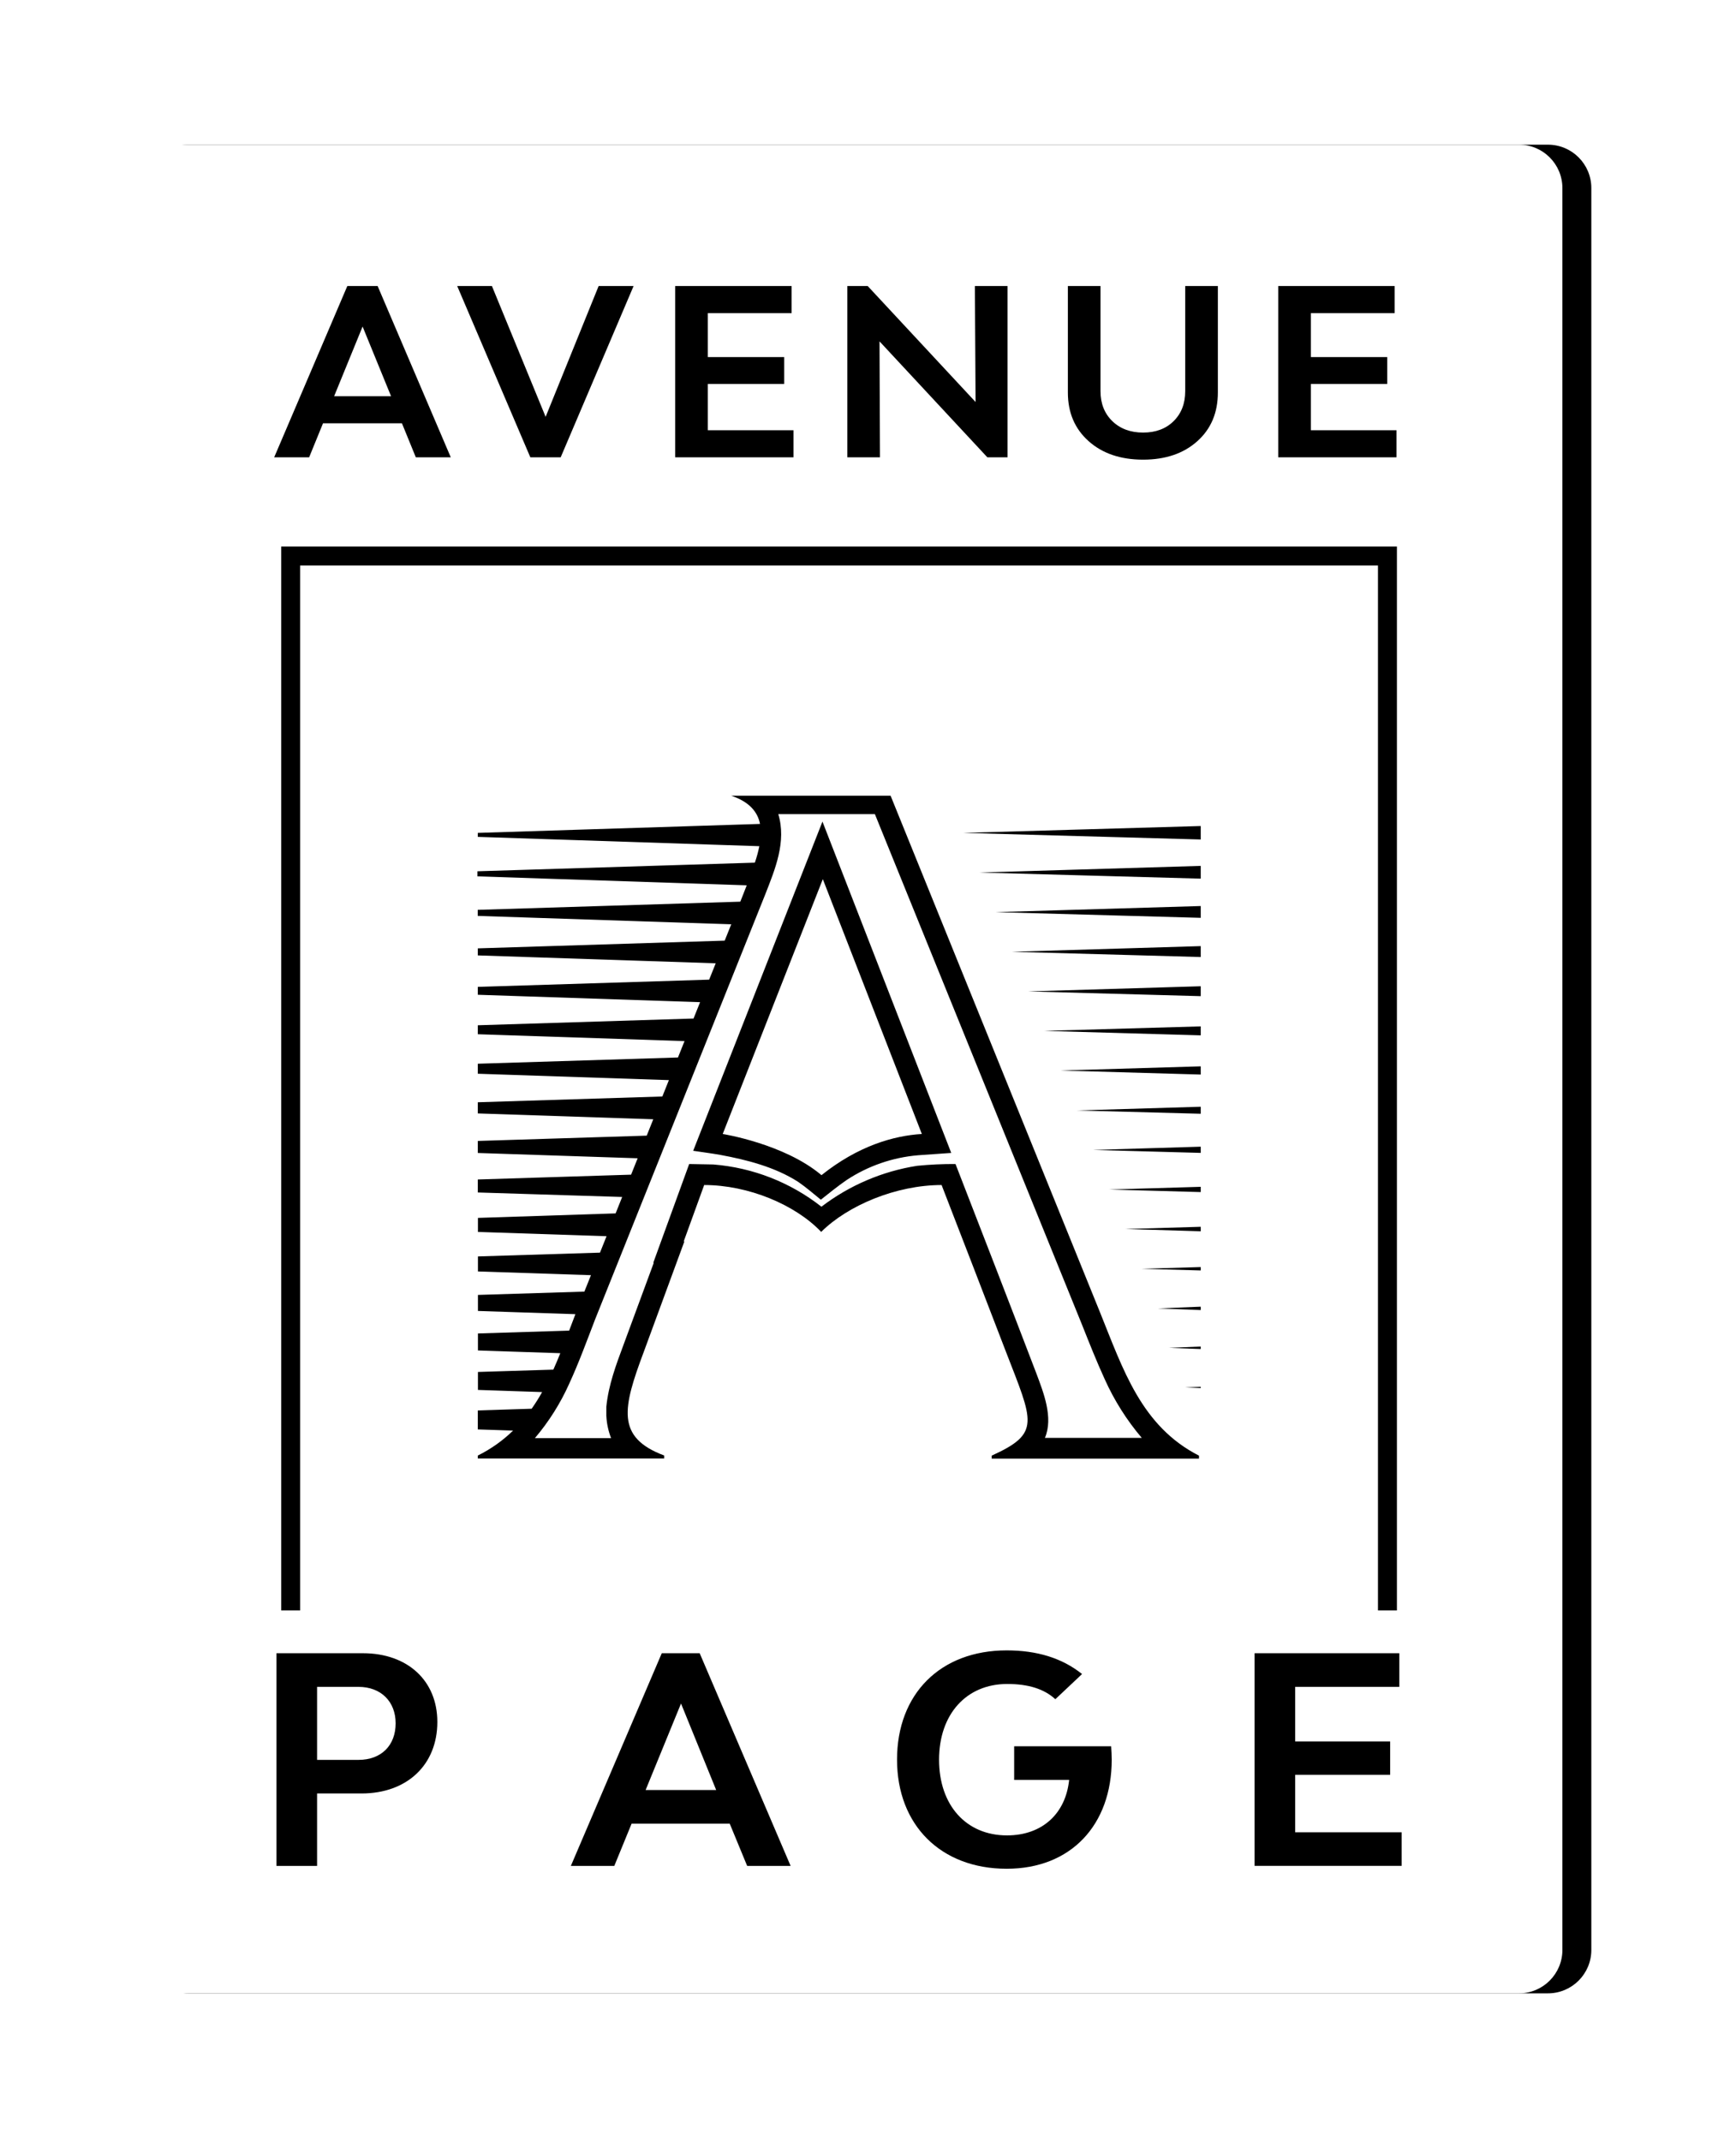
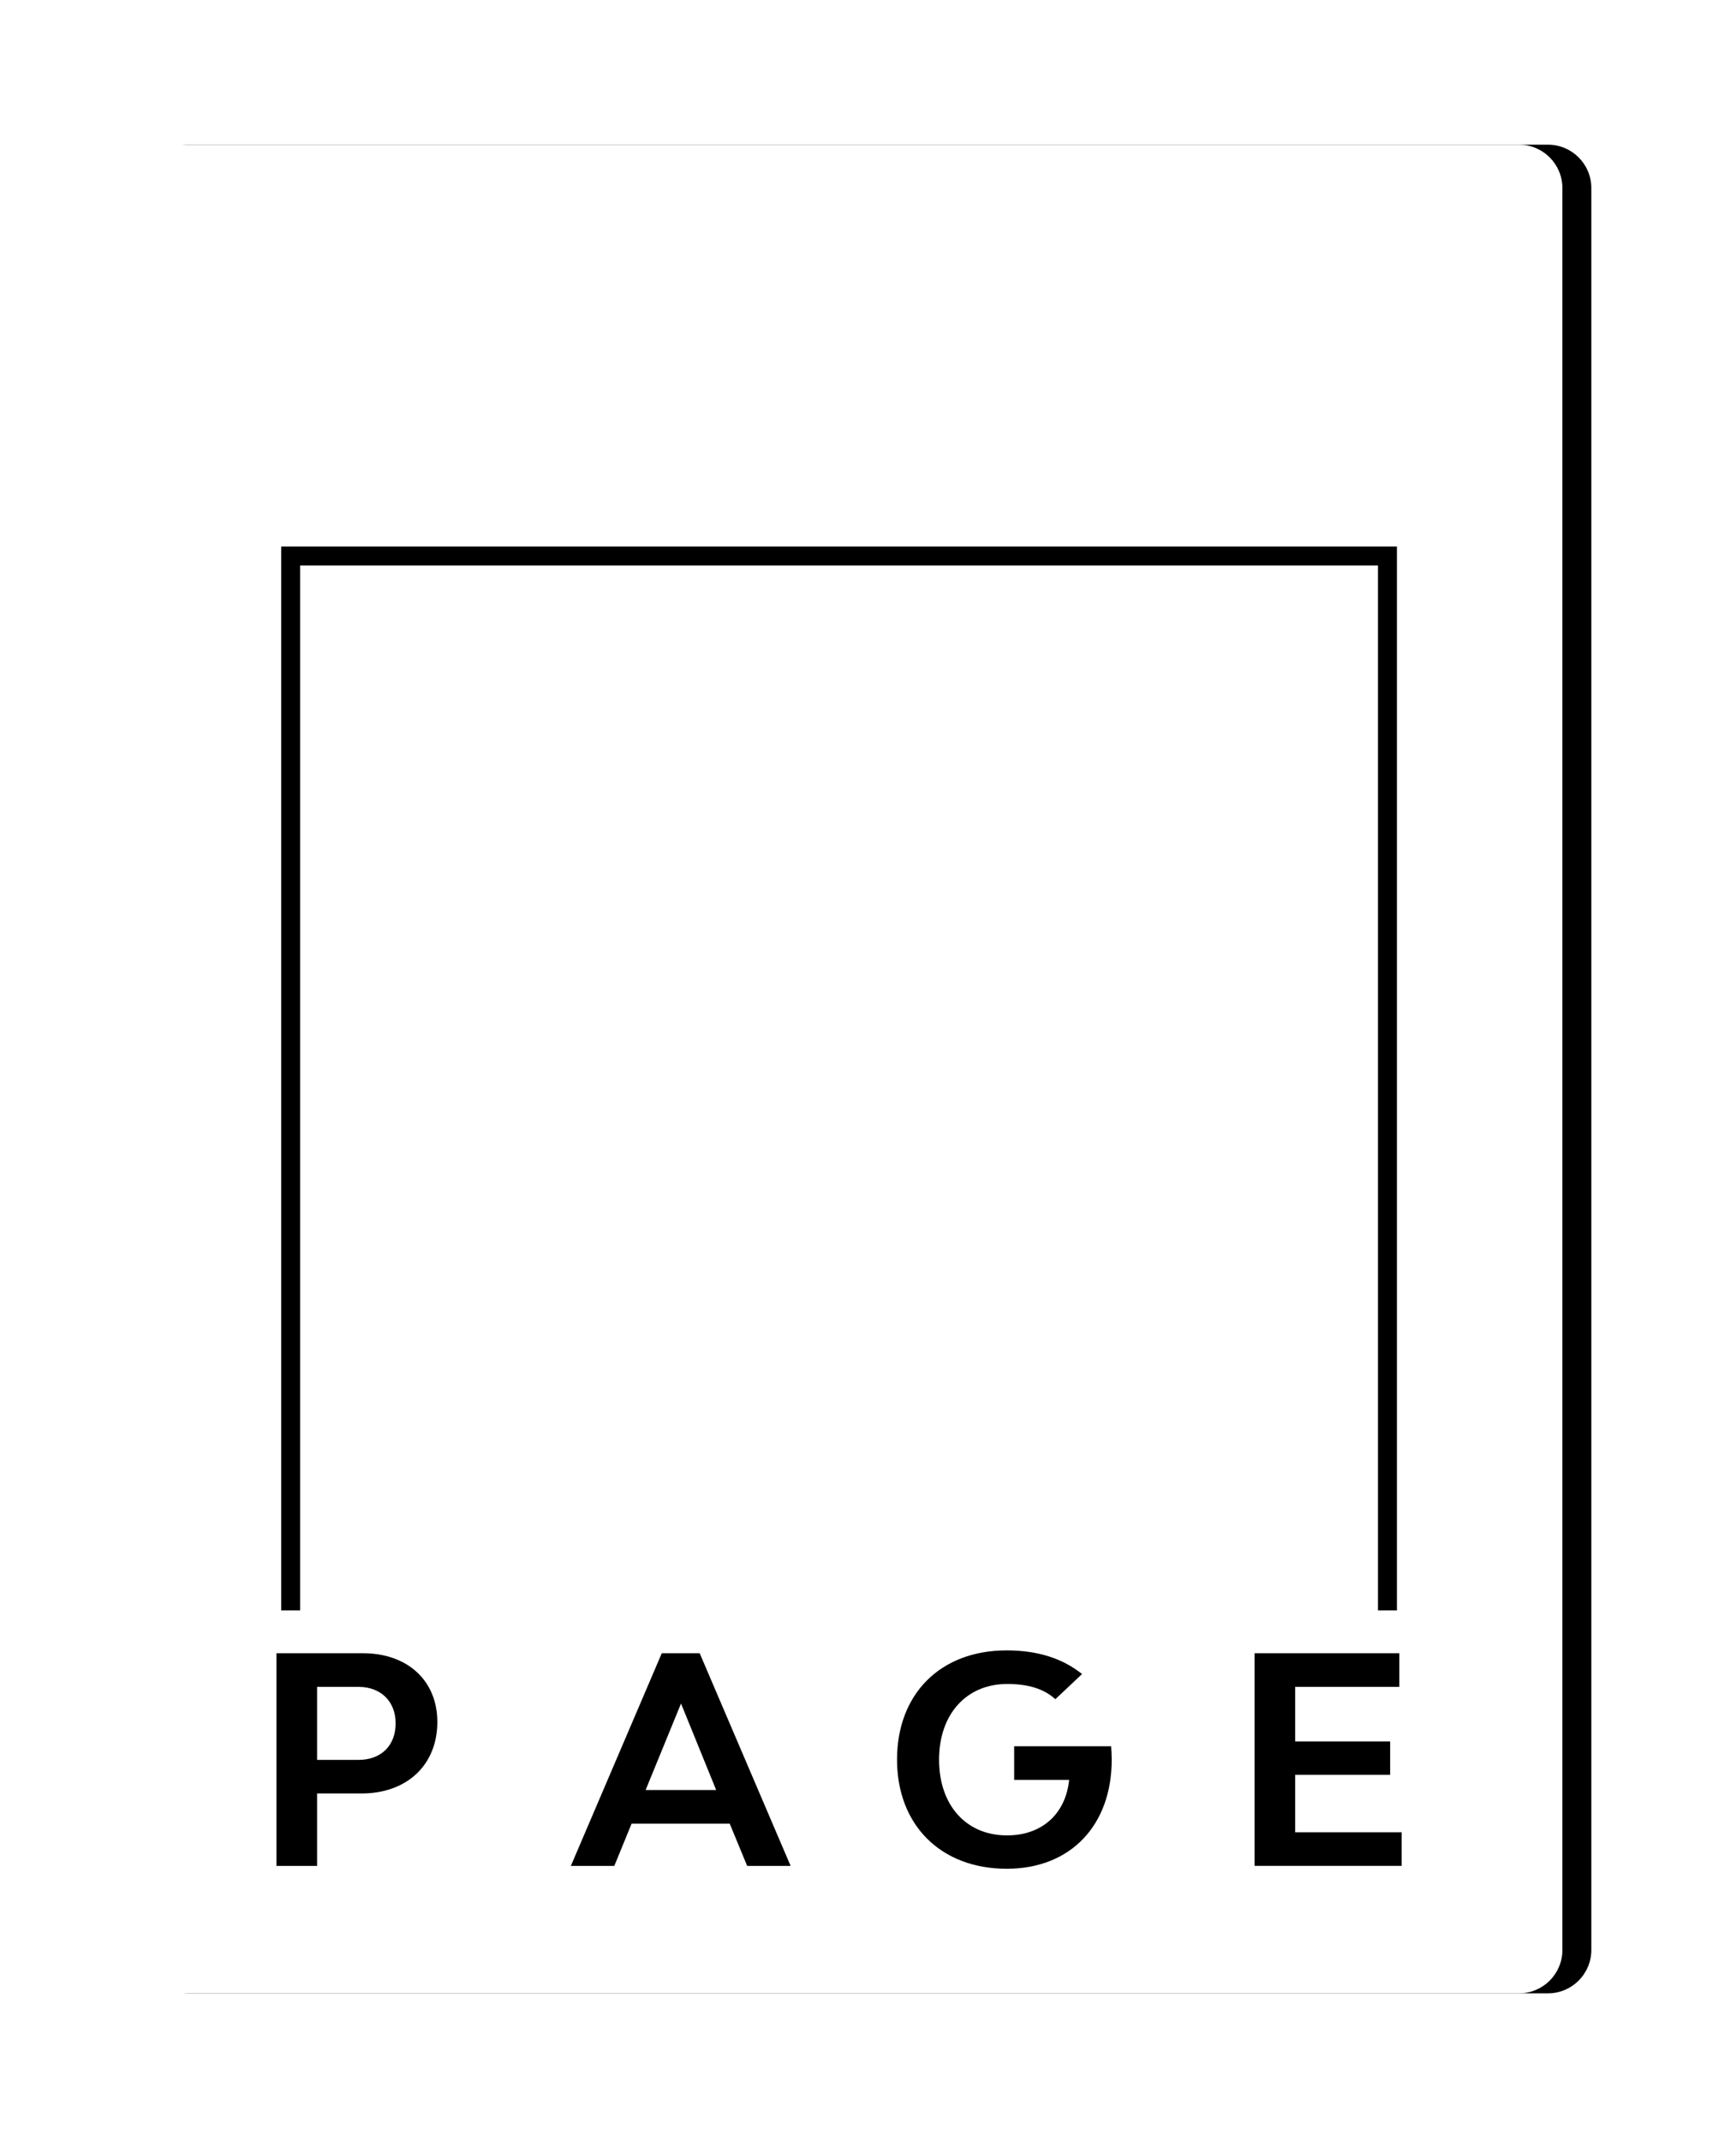
<svg xmlns="http://www.w3.org/2000/svg" xmlns:xlink="http://www.w3.org/1999/xlink" width="120px" height="148px" viewBox="0 0 120 148" version="1.1">
  <title>Logo avenu-01</title>
  <desc>Created with Sketch.</desc>
  <defs>
    <path d="M3,0 L97,-4.4408921e-16 C98.657,-8.10635934e-15 100,1.343 100,3 L100,124.778 C100,126.435 98.657,127.778 97,127.778 L3,127.778 C1.343,127.778 6.46995335e-16,126.435 4.4408921e-16,124.778 L4.4408921e-16,3 C2.41183085e-16,1.343 1.343,-1.39730022e-16 3,-4.4408921e-16 Z" id="path-1" />
    <filter x="-14.0%" y="-12.5%" width="132.0%" height="125.0%" id="filter-2">
      <feOffset dx="2" dy="0" in="SourceAlpha" result="shadowOffsetOuter1" />
      <feGaussianBlur stdDeviation="5" in="shadowOffsetOuter1" result="shadowBlurOuter1" />
      <feColorMatrix values="0 0 0 0 0 0 0 0 0 0 0 0 0 0 0 0 0 0 0.2 0" type="matrix" in="shadowBlurOuter1" />
    </filter>
  </defs>
  <g id="Page-dop" stroke="none" stroke-width="1" fill="none" fill-rule="evenodd">
    <g id="dop-01-copy" transform="translate(-451, -90)">
      <g id="Logo-avenu-01" transform="translate(459, 100)">
        <g id="Mask-Copy-6">
          <use fill="black" fill-opacity="1" filter="url(#filter-2)" xlink:href="#path-1" />
          <use fill="#FFFFFF" fill-rule="evenodd" xlink:href="#path-1" />
        </g>
-         <path d="M20.744,21.611 L19.784,19.259 L14.328,19.259 L13.368,21.611 L10.952,21.611 L16.008,9.771 L18.104,9.771 L23.16,21.611 L20.744,21.611 Z M15.096,17.387 L19.032,17.387 L17.064,12.571 L15.096,17.387 Z M28.66,21.611 L23.604,9.771 L26.004,9.771 L29.716,18.811 L33.38,9.771 L35.796,9.771 L30.756,21.611 L28.66,21.611 Z M40.928,19.739 L46.848,19.739 L46.848,21.611 L38.672,21.611 L38.672,9.771 L46.72,9.771 L46.72,11.643 L40.928,11.643 L40.928,14.683 L46.208,14.683 L46.208,16.539 L40.928,16.539 L40.928,19.739 Z M50.572,21.611 L50.572,9.771 L51.98,9.771 L59.436,17.787 L59.388,9.771 L61.644,9.771 L61.644,21.611 L60.252,21.611 L52.796,13.595 L52.828,21.611 L50.572,21.611 Z M71.016,21.771 C69.459,21.771 68.203,21.344 67.248,20.491 C66.293,19.638 65.816,18.518 65.816,17.131 L65.816,9.771 L68.072,9.771 L68.072,17.035 C68.072,17.888 68.344,18.579 68.888,19.107 C69.432,19.635 70.141,19.899 71.016,19.899 C71.891,19.899 72.595,19.635 73.128,19.107 C73.661,18.579 73.928,17.888 73.928,17.035 L73.928,9.771 L76.184,9.771 L76.184,17.131 C76.184,18.528 75.709,19.651 74.76,20.499 C73.811,21.347 72.563,21.771 71.016,21.771 Z M82.612,19.739 L88.532,19.739 L88.532,21.611 L80.356,21.611 L80.356,9.771 L88.404,9.771 L88.404,11.643 L82.612,11.643 L82.612,14.683 L87.892,14.683 L87.892,16.539 L82.612,16.539 L82.612,19.739 Z" id="AVENUE" fill="#000000" fill-rule="nonzero" />
        <path d="M22.231,109.018 C22.231,111.978 20.144,113.963 16.99,113.963 L13.918,113.963 L13.918,118.97 L11.111,118.97 L11.111,104.269 L17.079,104.269 C20.184,104.269 22.231,106.176 22.231,109.018 Z M19.348,109.116 C19.348,107.608 18.333,106.595 16.781,106.595 L13.918,106.595 L13.918,111.641 L16.781,111.641 C18.372,111.641 19.348,110.627 19.348,109.116 Z M42.442,116.05 L35.659,116.05 L34.463,118.97 L31.46,118.97 L37.745,104.269 L40.365,104.269 L46.651,118.97 L43.647,118.97 L42.442,116.05 Z M41.505,113.724 L39.075,107.746 L36.628,113.724 L41.505,113.724 Z M68.847,111.621 C68.847,116.148 66.024,119.167 61.586,119.167 C57.033,119.167 54.007,116.148 54.007,111.621 C54.007,107.095 56.991,104.073 61.586,104.073 C63.695,104.073 65.425,104.609 66.797,105.708 L64.95,107.448 C64.173,106.735 63.079,106.395 61.625,106.395 C58.802,106.395 56.912,108.482 56.912,111.628 C56.912,114.774 58.782,116.861 61.606,116.861 C64.052,116.861 65.664,115.35 65.903,113.028 L62.103,113.028 L62.103,110.702 L68.808,110.702 C68.828,111.029 68.847,111.317 68.847,111.638 L68.847,111.621 Z M88.889,116.645 L88.889,118.967 L78.722,118.967 L78.722,104.269 L88.728,104.269 L88.728,106.595 L81.529,106.595 L81.529,110.366 L88.093,110.366 L88.093,112.671 L81.529,112.671 L81.529,116.645 L88.889,116.645 Z M12.749,101.309 L11.439,101.309 L11.439,27.778 L88.561,27.778 L88.561,101.309 L87.251,101.309 L87.251,29.087 L12.749,29.087 L12.749,101.309 Z" id="Combined-Shape-Copy-9" fill="#000000" fill-rule="nonzero" />
-         <path d="M48.877,50.765 L41.957,68.38 C41.957,68.38 46.214,69.054 48.784,71.226 C51.316,69.203 53.77,68.498 55.722,68.38 L48.877,50.765 Z M75,48.025 L75,47.094 L58.586,47.569 L75,48.025 Z M75,50.731 L75,49.85 L59.706,50.309 L75,50.731 Z M75,53.44 L75,52.624 L60.817,53.046 L75,53.44 Z M75,56.149 L75,55.395 L61.949,55.786 L75,56.149 Z M75,58.854 L75,58.169 L63.069,58.526 L75,58.854 Z M75,61.563 L75,60.943 L64.19,61.253 L75,61.563 Z M75,64.272 L75,63.704 L65.31,63.993 L75,64.272 Z M75,66.981 L75,66.497 L66.43,66.754 L75,66.981 Z M75,69.687 L75,69.258 L67.553,69.482 L75,69.687 Z M75,72.395 L75,72.032 L68.673,72.219 L75,72.395 Z M75,75.104 L75,74.794 L69.793,74.949 L75,75.104 Z M75,77.813 L75,77.577 L70.913,77.698 L75,77.813 Z M75,80.55 L75,80.317 L72.037,80.438 L75,80.55 Z M75,83.243 L75,83.073 L72.803,83.163 L75,83.243 Z M75,85.94 L75,85.856 L73.923,85.899 L75,85.94 Z M48.852,46.787 L39.916,69.541 C40.536,69.634 41.157,69.715 41.777,69.823 C43.639,70.168 45.578,70.664 47.189,71.7 C47.732,72.076 48.228,72.507 48.74,72.923 C49.324,72.461 49.901,71.992 50.515,71.567 C51.993,70.591 53.693,70.001 55.458,69.851 L57.754,69.69 L48.852,46.787 Z M42.547,45 L53.562,45 L68.028,80.683 C69.638,84.667 70.895,88.58 74.879,90.613 L74.879,90.82 L60.55,90.82 L60.55,90.613 C63.963,89.061 63.417,88.304 61.527,83.411 C60.056,79.566 58.561,75.728 57.087,71.908 C53.95,71.908 50.602,73.317 48.765,75.148 C46.965,73.261 43.729,71.908 40.676,71.908 L39.261,75.806 L39.307,75.806 L36.515,83.401 C35.047,87.317 34.557,89.344 37.911,90.603 L37.911,90.811 L25.028,90.811 L25.028,90.606 L25.065,90.588 C25.949,90.146 26.759,89.57 27.467,88.881 L25.028,88.801 L25.028,87.488 L28.751,87.37 C29.012,86.999 29.253,86.615 29.474,86.219 L25.037,86.07 L25.037,84.829 L30.25,84.667 C30.418,84.295 30.576,83.917 30.731,83.532 L25.037,83.343 L25.037,82.167 L31.342,81.971 C31.485,81.592 31.625,81.214 31.774,80.835 L25.037,80.612 L25.037,79.504 L32.394,79.275 L32.85,78.139 L25.037,77.881 L25.037,76.842 L33.474,76.581 L33.927,75.446 L25.037,75.151 L25.037,74.18 L34.554,73.869 L35.007,72.734 L25.028,72.423 L25.028,71.524 L35.624,71.192 L36.077,70.059 L25.028,69.693 L25.028,68.861 L36.704,68.495 L37.157,67.363 L25.028,66.959 L25.028,66.187 L37.784,65.789 L38.237,64.657 L25.028,64.216 L25.028,63.524 L38.864,63.093 L39.317,61.96 L25.028,61.486 L25.028,60.865 L39.94,60.4 L40.393,59.27 L25.028,58.758 L25.028,58.212 L41.02,57.713 L41.473,56.583 L25.028,56.037 L25.028,55.55 L42.094,55.016 L42.547,53.887 L25.022,53.306 L25.022,52.888 L43.174,52.323 L43.484,51.535 L43.617,51.193 L25,50.573 L25,50.222 L44.179,49.626 C44.307,49.254 44.411,48.874 44.489,48.488 L25.028,47.845 L25.028,47.569 L44.536,46.949 C44.371,46.114 43.791,45.416 42.547,45 Z M31.339,85.657 C32.009,84.202 32.556,82.706 33.13,81.211 L44.896,51.823 C45.585,50.067 46.373,48.174 45.799,46.272 L52.476,46.272 L66.805,81.592 C67.299,82.834 67.789,84.075 68.357,85.316 C69.016,86.786 69.88,88.156 70.923,89.384 L64.23,89.384 C64.826,87.984 64.131,86.247 63.634,84.919 C61.788,80.088 59.911,75.256 58.049,70.456 C57.162,70.451 56.276,70.492 55.393,70.58 C52.988,70.958 50.715,71.93 48.781,73.407 C46.63,71.718 44.028,70.703 41.303,70.487 L39.639,70.456 L37.157,77.283 L37.191,77.283 L35.109,82.927 C34.588,84.329 34.064,85.719 33.912,87.23 L33.912,87.851 C33.937,88.383 34.048,88.906 34.24,89.402 L28.975,89.402 C29.935,88.271 30.731,87.01 31.339,85.657 Z" id="Shape" fill="#000000" />
      </g>
    </g>
  </g>
</svg>